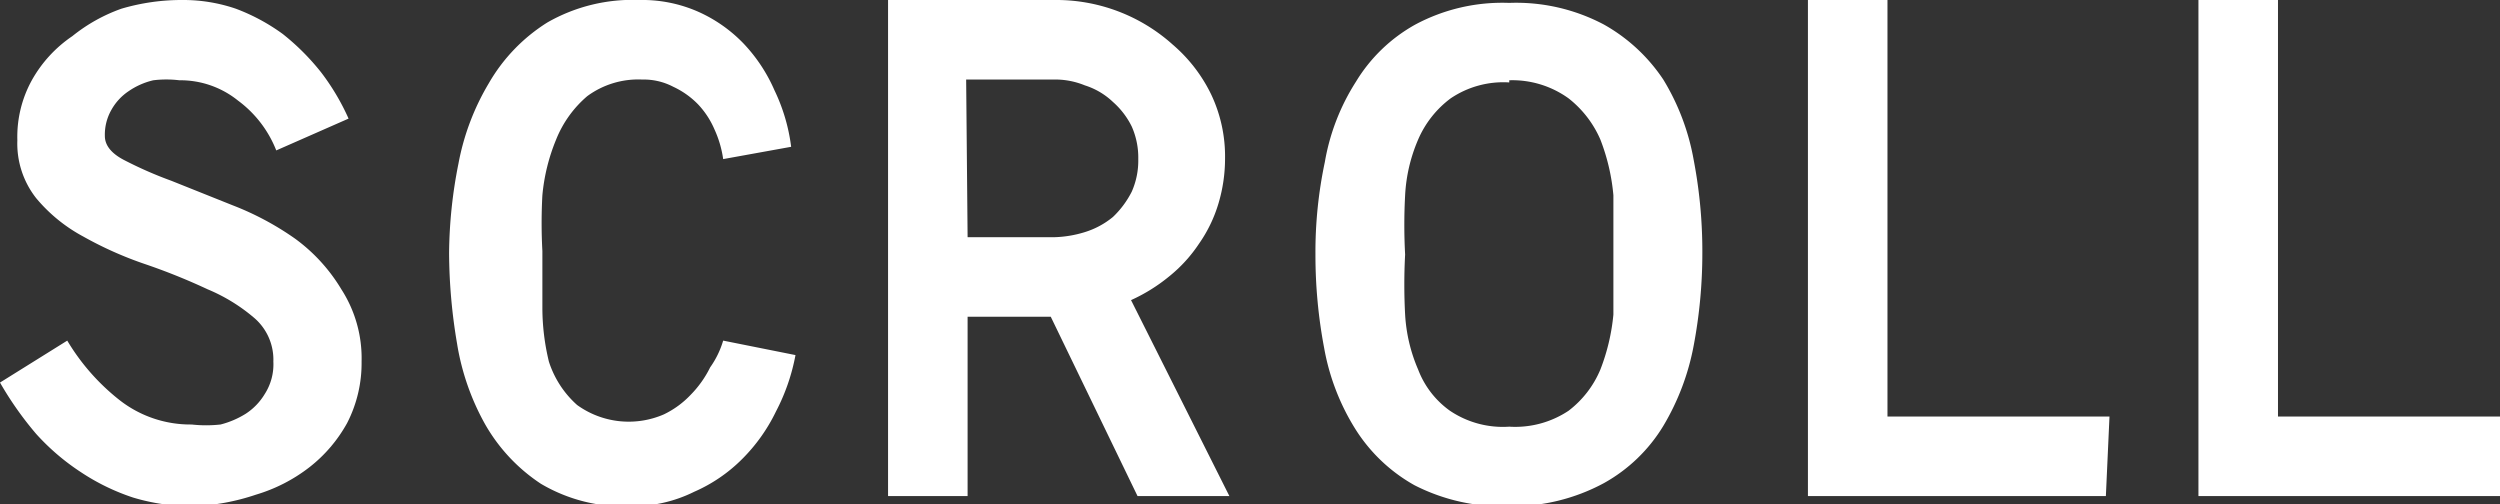
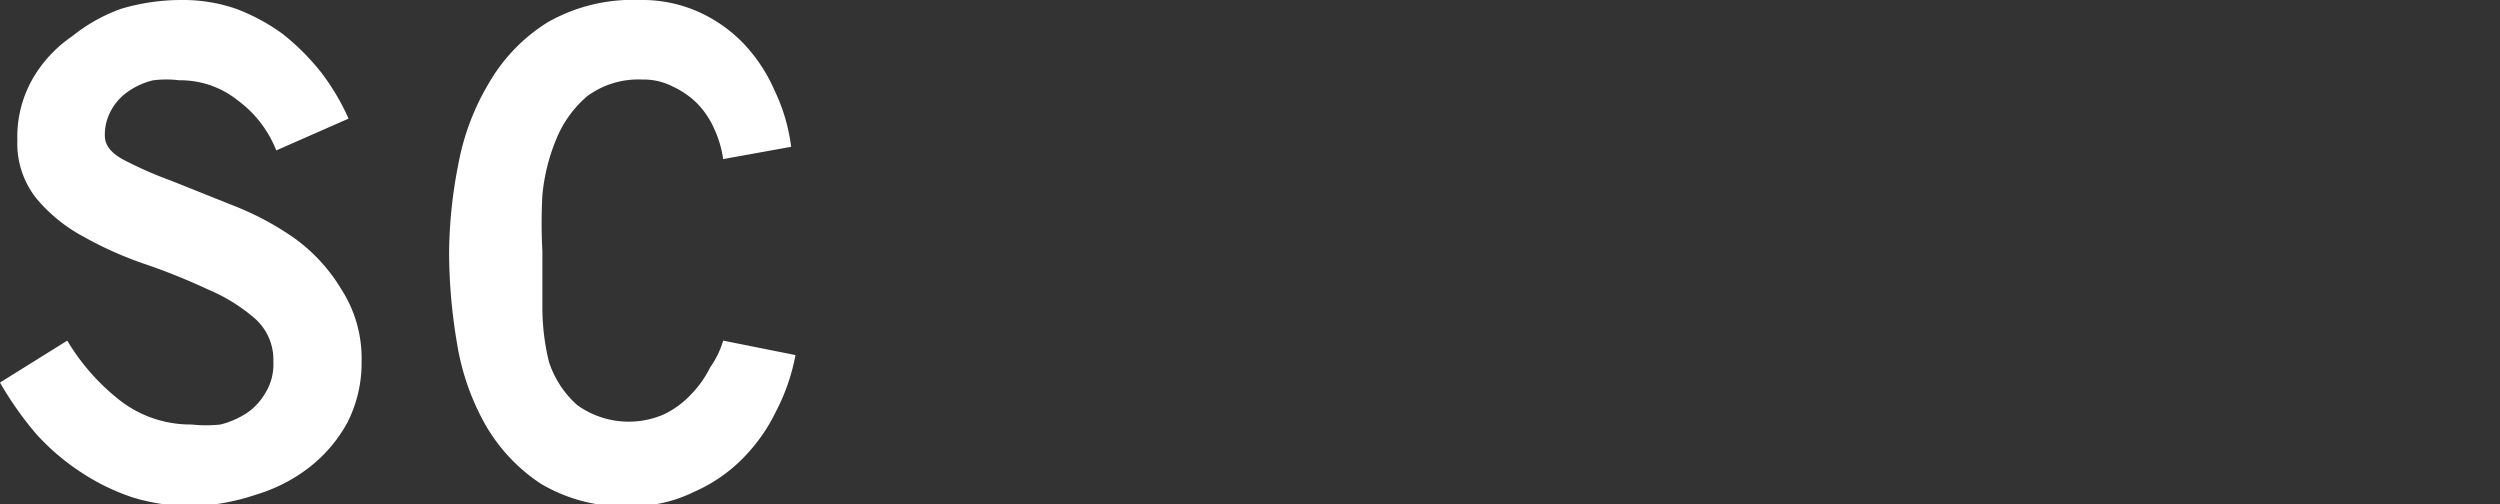
<svg xmlns="http://www.w3.org/2000/svg" viewBox="0 0 34.57 6.97">
  <rect x="0" y="0" width="34.57" height="6.97" fill="#333333" stroke="none" />
  <defs>
    <style>.f32c85cc-8ca8-4518-8902-8efb195c377a{fill:#fff;}</style>
  </defs>
  <title>アセット 2</title>
  <g id="fb41cfb9-e1a2-405d-8e22-3694ca3a06f7" data-name="レイヤー 2">
    <g id="b8bbfa63-9635-4f8c-a763-0639d032861d" data-name="contents">
      <path class="f32c85cc-8ca8-4518-8902-8efb195c377a" d="M2.67,7a2.82,2.82,0,0,1-.83-.12,3,3,0,0,1-.72-.35A3.16,3.16,0,0,1,.5,6,4.67,4.67,0,0,1,0,5.29l.93-.58a3,3,0,0,0,.72.82,1.59,1.59,0,0,0,1,.34,1.81,1.81,0,0,0,.4,0,1.23,1.23,0,0,0,.35-.15.84.84,0,0,0,.26-.27A.76.76,0,0,0,3.78,5a.76.76,0,0,0-.26-.6A2.43,2.43,0,0,0,2.87,4,8.57,8.57,0,0,0,2,3.65a5.08,5.08,0,0,1-.85-.38A2.2,2.2,0,0,1,.5,2.74a1.22,1.22,0,0,1-.26-.8,1.62,1.62,0,0,1,.2-.83A1.79,1.79,0,0,1,1,.5,2.31,2.31,0,0,1,1.68.12,2.94,2.94,0,0,1,2.52,0a2.25,2.25,0,0,1,.74.12,2.72,2.72,0,0,1,.65.35A3.25,3.25,0,0,1,4.44,1a3.18,3.18,0,0,1,.38.64l-1,.44a1.57,1.57,0,0,0-.53-.69,1.27,1.27,0,0,0-.81-.28,1.49,1.49,0,0,0-.36,0,1,1,0,0,0-.34.15.75.75,0,0,0-.24.26.69.69,0,0,0-.09.36c0,.13.09.24.26.33a5.53,5.53,0,0,0,.66.29l.85.34a4,4,0,0,1,.86.46A2.38,2.38,0,0,1,4.72,4,1.76,1.76,0,0,1,5,5a1.81,1.81,0,0,1-.2.85,2,2,0,0,1-.52.61,2.25,2.25,0,0,1-.74.38A3.06,3.06,0,0,1,2.67,7Z" />
      <path class="f32c85cc-8ca8-4518-8902-8efb195c377a" d="M8.73,7a2.25,2.25,0,0,1-1.25-.31,2.42,2.42,0,0,1-.77-.82,3.38,3.38,0,0,1-.39-1.12,7.64,7.64,0,0,1-.11-1.25,6.53,6.53,0,0,1,.13-1.24,3.37,3.37,0,0,1,.42-1.11A2.41,2.41,0,0,1,7.57.31,2.37,2.37,0,0,1,8.84,0a1.92,1.92,0,0,1,.81.16,2,2,0,0,1,.63.44,2.23,2.23,0,0,1,.43.65,2.52,2.52,0,0,1,.23.78L10,2.2a1.48,1.48,0,0,0-.12-.41,1.18,1.18,0,0,0-.23-.35,1.16,1.16,0,0,0-.34-.24.88.88,0,0,0-.43-.1,1.19,1.19,0,0,0-.76.23,1.54,1.54,0,0,0-.43.6,2.64,2.64,0,0,0-.19.77,7.09,7.09,0,0,0,0,.77c0,.25,0,.51,0,.79A3.17,3.17,0,0,0,7.59,5a1.36,1.36,0,0,0,.39.6,1.22,1.22,0,0,0,1.2.13,1.26,1.26,0,0,0,.37-.27,1.46,1.46,0,0,0,.27-.38A1.25,1.25,0,0,0,10,4.71l1,.2a2.78,2.78,0,0,1-.27.78,2.4,2.4,0,0,1-.47.66,2.15,2.15,0,0,1-.66.45A1.92,1.92,0,0,1,8.73,7Z" />
-       <path class="f32c85cc-8ca8-4518-8902-8efb195c377a" d="M14.53,4.38H13.38V6.86h-1.1V0h2.3a2.41,2.41,0,0,1,1.64.62,2.12,2.12,0,0,1,.53.69,2,2,0,0,1,.19.88,2.16,2.16,0,0,1-.09.62,1.93,1.93,0,0,1-.27.56,2,2,0,0,1-.41.45,2.37,2.37,0,0,1-.53.33L17,6.86H15.73Zm-1.15-1.1h1.2A1.56,1.56,0,0,0,15,3.21,1.14,1.14,0,0,0,15.39,3a1.28,1.28,0,0,0,.26-.35,1.06,1.06,0,0,0,.09-.45,1.06,1.06,0,0,0-.09-.45,1.1,1.1,0,0,0-.26-.34A1,1,0,0,0,15,1.18a1.08,1.08,0,0,0-.44-.08h-1.2Z" />
-       <path class="f32c85cc-8ca8-4518-8902-8efb195c377a" d="M20.87,7a2.67,2.67,0,0,1-1.31-.29,2.28,2.28,0,0,1-.82-.78,3.15,3.15,0,0,1-.43-1.12,6.88,6.88,0,0,1-.12-1.29,6,6,0,0,1,.13-1.28,3,3,0,0,1,.43-1.11,2.22,2.22,0,0,1,.82-.79,2.55,2.55,0,0,1,1.3-.3,2.59,2.59,0,0,1,1.31.3A2.39,2.39,0,0,1,23,1.1a3.2,3.2,0,0,1,.42,1.11,6.7,6.7,0,0,1,.12,1.28,6.88,6.88,0,0,1-.12,1.29A3.37,3.37,0,0,1,23,5.89a2.22,2.22,0,0,1-.82.79A2.67,2.67,0,0,1,20.87,7Zm0-5.86a1.3,1.3,0,0,0-.81.22,1.4,1.4,0,0,0-.45.57,2.23,2.23,0,0,0-.18.77,7.63,7.63,0,0,0,0,.82,7.81,7.81,0,0,0,0,.83,2.23,2.23,0,0,0,.18.76,1.24,1.24,0,0,0,.44.57,1.31,1.31,0,0,0,.82.22,1.33,1.33,0,0,0,.82-.22,1.39,1.39,0,0,0,.44-.57,2.82,2.82,0,0,0,.18-.76c0-.28,0-.56,0-.83s0-.54,0-.82a2.81,2.81,0,0,0-.18-.77,1.46,1.46,0,0,0-.44-.57A1.33,1.33,0,0,0,20.87,1.11Z" />
-       <path class="f32c85cc-8ca8-4518-8902-8efb195c377a" d="M29.12,6.86H25V0h1.1V5.76h3.07Z" />
-       <path class="f32c85cc-8ca8-4518-8902-8efb195c377a" d="M34.57,6.86H30.4V0h1.1V5.76h3.07Z" />
    </g>
  </g>
</svg>